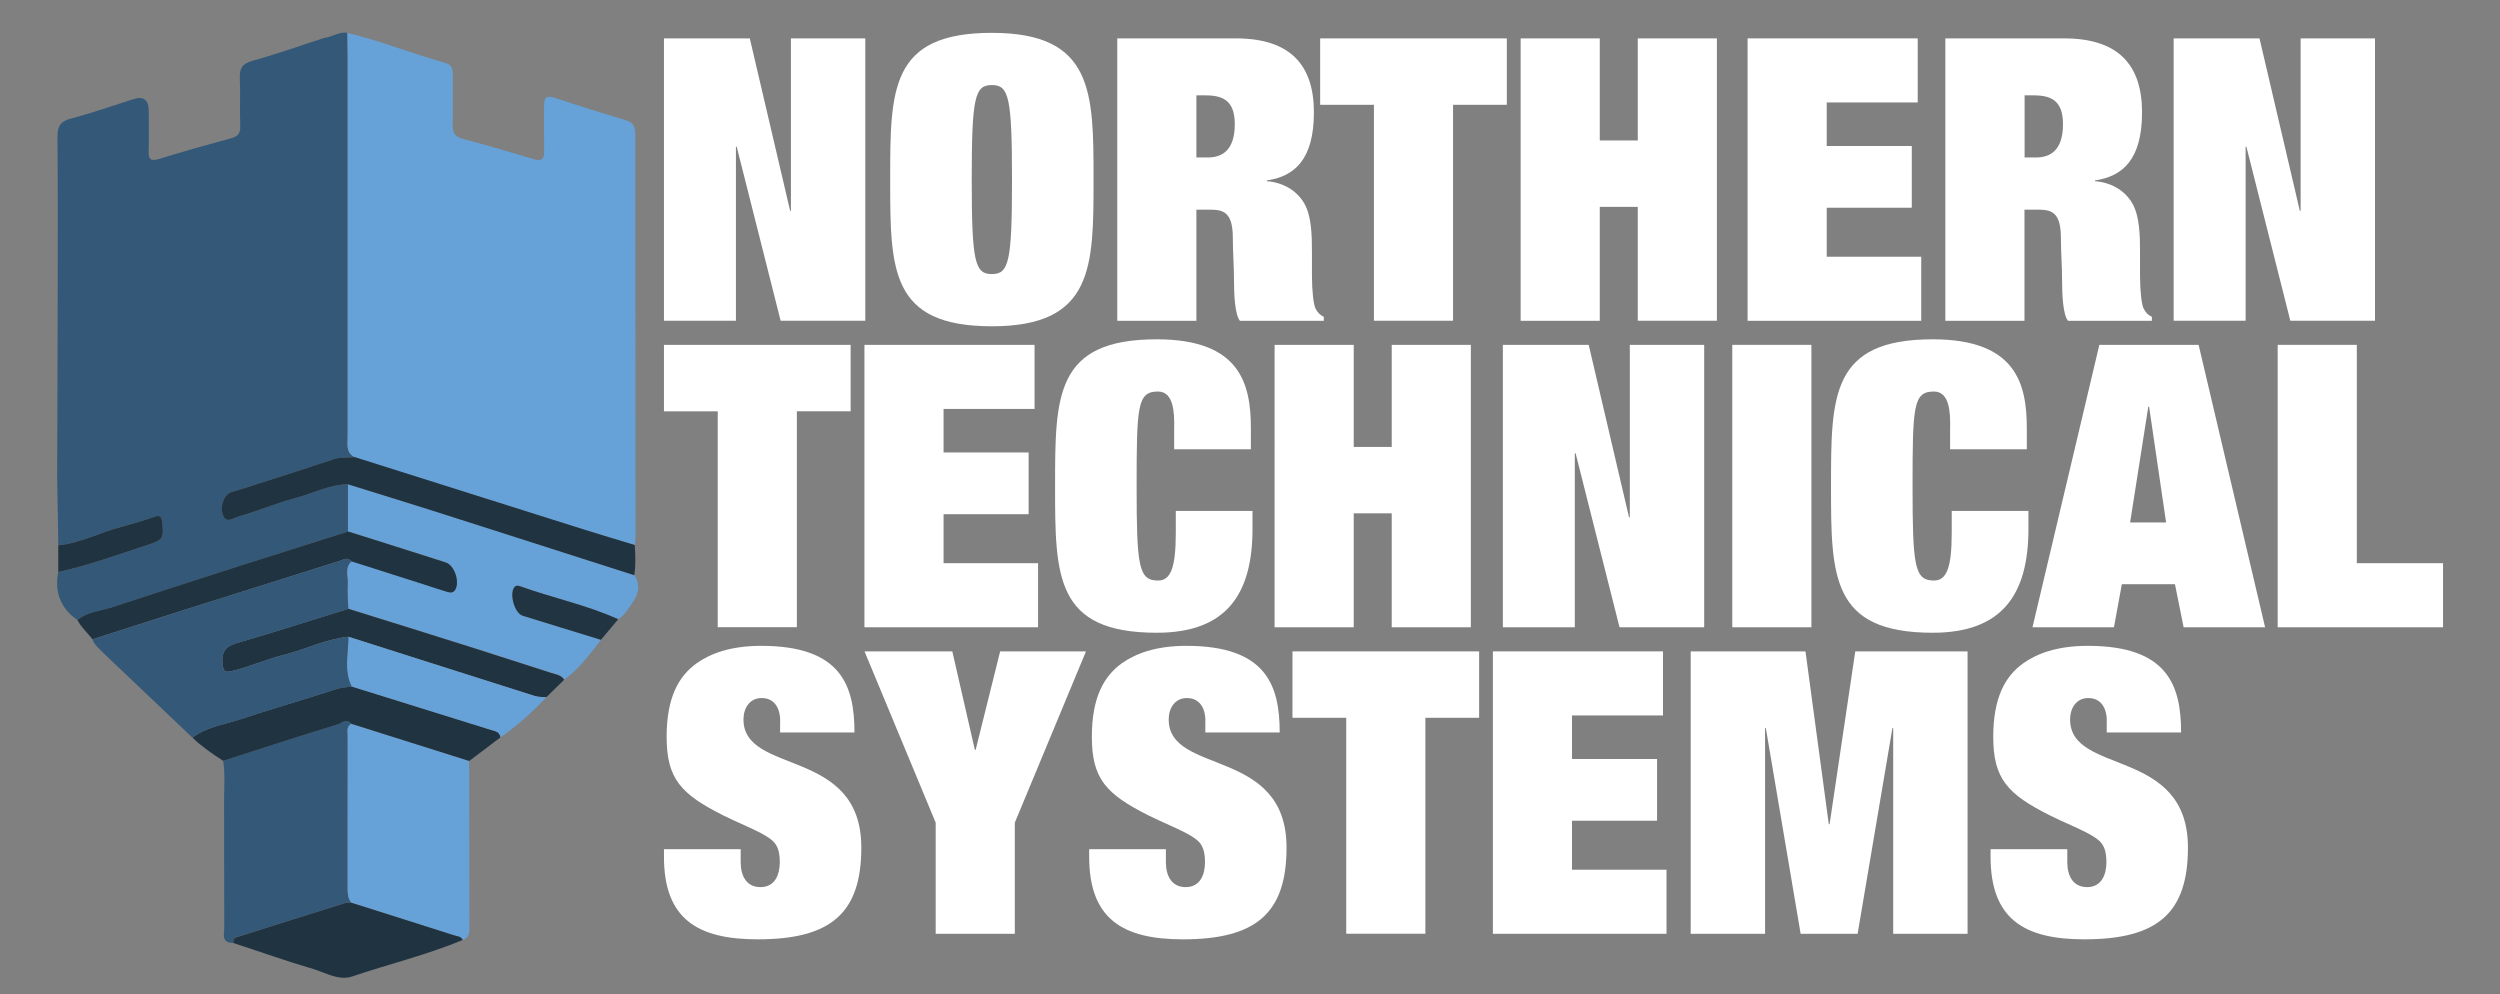
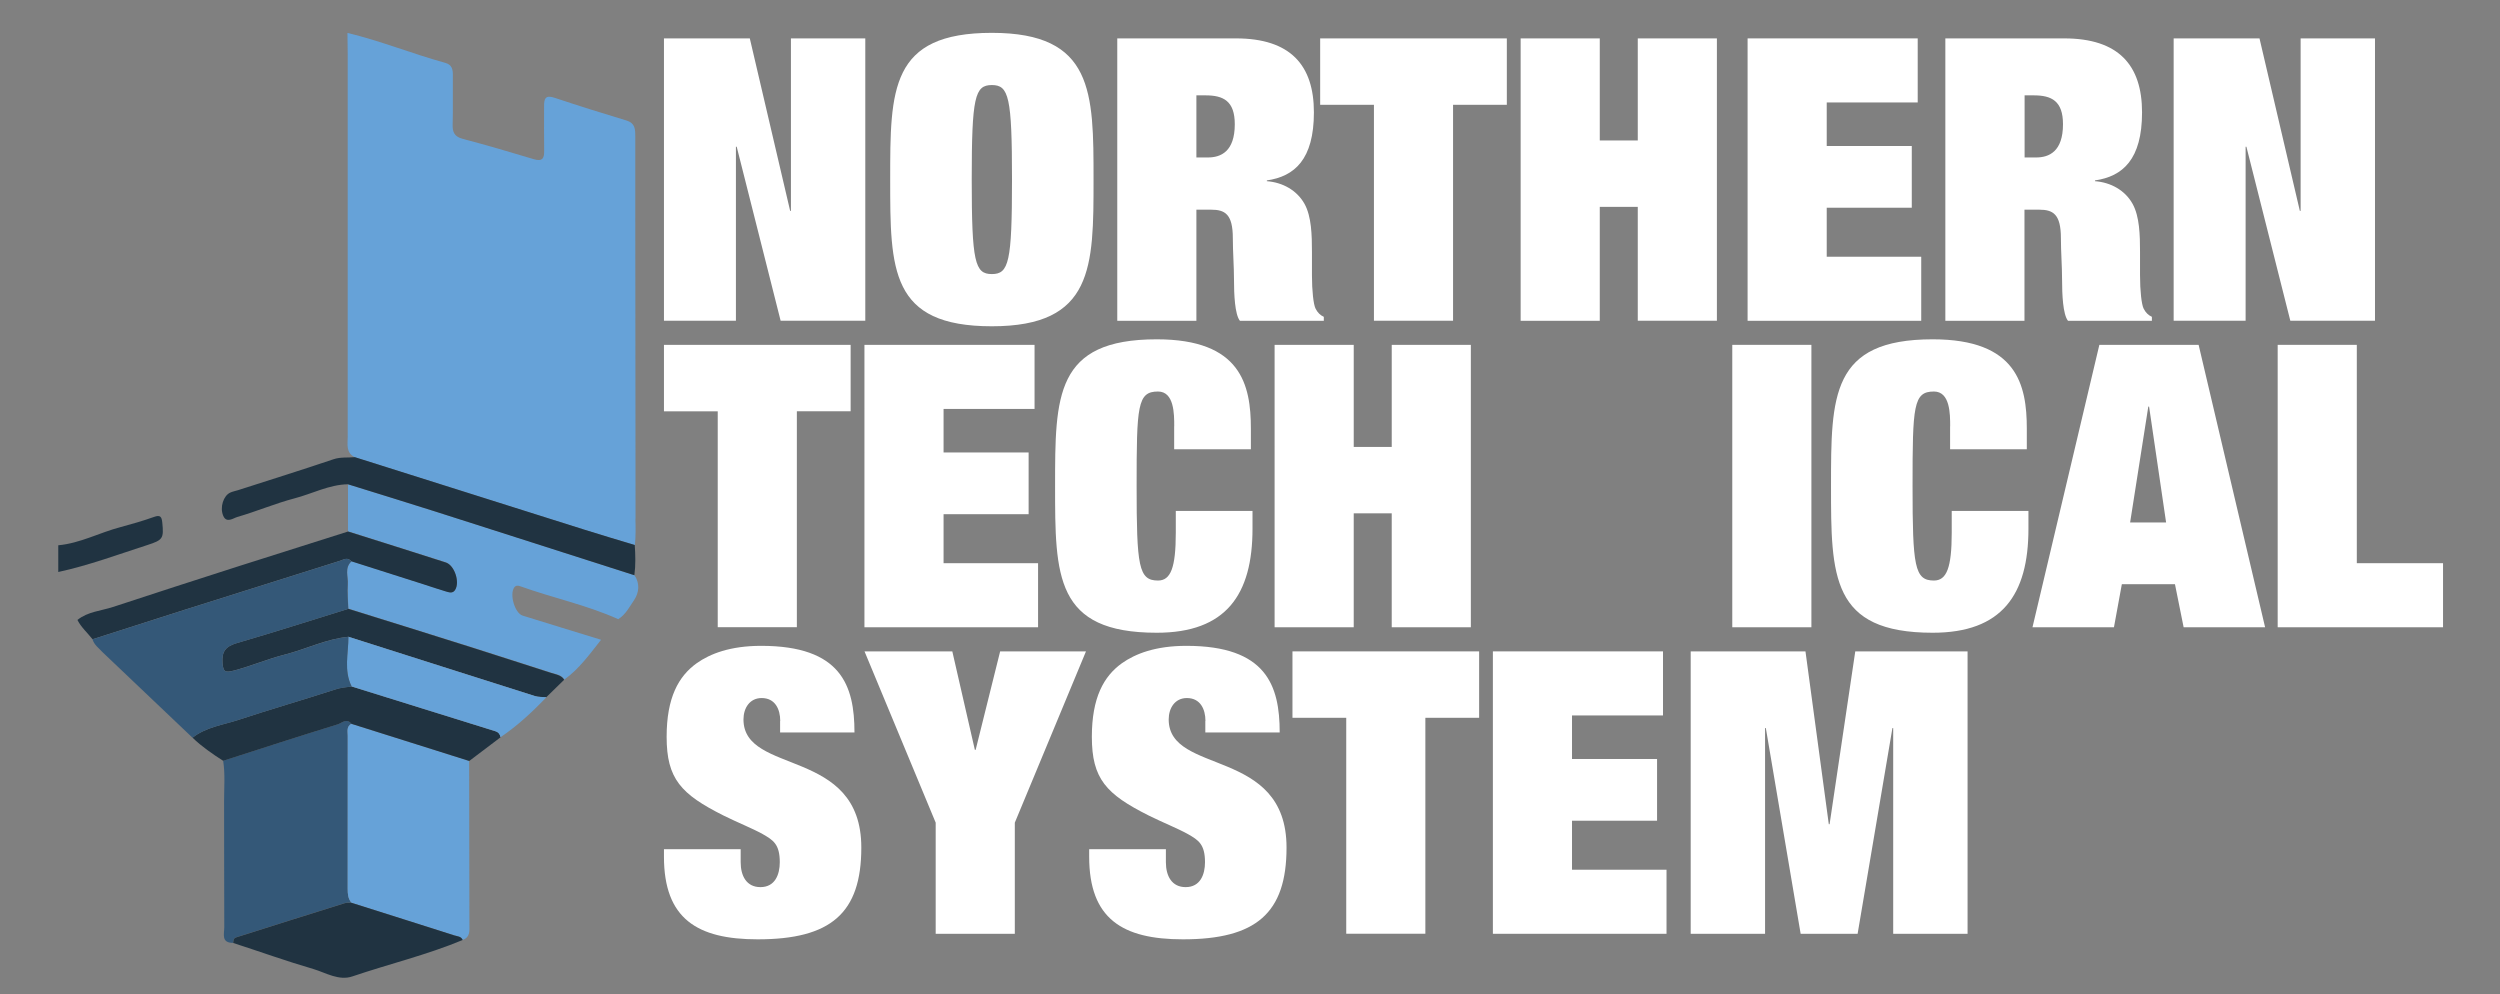
<svg xmlns="http://www.w3.org/2000/svg" id="Layer_1" viewBox="0 0 383.57 152.51">
  <rect x="0" y="0" width="383.57" height="152.51" fill="#808080" stroke="none" />
  <defs>
    <style>.cls-1{fill:#fff;}.cls-2{fill:#66a2d8;}.cls-3{fill:#345878;}.cls-4{fill:#203341;}.cls-5{fill:#213442;}</style>
  </defs>
  <g>
    <path class="cls-1" d="M121.35,5.89h11.41V49.21h-12.99l-6.74-26.7h-.12v26.7h-11.04V5.89h13.17l6.19,26.46h.12V5.89Z" />
    <path class="cls-1" d="M152.18,5.04c15.6,0,15.6,9.1,15.6,22.51s0,22.51-15.6,22.51-15.6-8.68-15.6-22.51,0-22.51,15.6-22.51Zm0,8.01c-2.61,0-3.09,1.82-3.09,14.5s.49,14.5,3.09,14.5,3.09-1.82,3.09-14.5-.49-14.5-3.09-14.5Z" />
    <path class="cls-1" d="M171.42,5.89h18.21c8.38,0,11.96,4.13,11.96,11.35s-2.97,9.83-7.22,10.44v.12c2.43,.18,4.61,1.4,5.77,3.46,1.09,1.94,1.15,4.86,1.15,7.4v3.58c0,2.43,.24,4.49,.55,5.1,.3,.61,.73,1.03,1.27,1.27v.61h-12.87c-.79-.97-.91-4.13-.91-6.25s-.18-4.31-.18-6.43c0-3.7-1.21-4.37-3.34-4.37h-2.25v17.05h-12.14V5.89Zm12.14,18.27h1.76c2,0,4.13-.91,4.13-5.1,0-3.58-1.76-4.43-4.49-4.43h-1.4v9.53Z" />
    <path class="cls-1" d="M202.55,5.89h28.64v10.19h-8.25V49.21h-12.14V16.08h-8.25V5.89Z" />
    <path class="cls-1" d="M251.28,5.89h12.14V49.21h-12.14V31.74h-5.83v17.48h-12.14V5.89h12.14v15.66h5.83V5.89Z" />
    <path class="cls-1" d="M268.14,5.89h26.09V15.72h-13.96v6.68h13.05v9.47h-13.05v7.52h14.5v9.83h-26.64V5.89Z" />
    <path class="cls-1" d="M298.49,5.89h18.21c8.37,0,11.95,4.13,11.95,11.35s-2.97,9.83-7.22,10.44v.12c2.43,.18,4.61,1.4,5.76,3.46,1.09,1.94,1.15,4.86,1.15,7.4v3.58c0,2.43,.24,4.49,.55,5.1,.3,.61,.73,1.03,1.27,1.27v.61h-12.87c-.79-.97-.91-4.13-.91-6.25s-.18-4.31-.18-6.43c0-3.7-1.21-4.37-3.34-4.37h-2.25v17.05h-12.14V5.89Zm12.14,18.27h1.76c2,0,4.13-.91,4.13-5.1,0-3.58-1.76-4.43-4.49-4.43h-1.4v9.53Z" />
    <path class="cls-1" d="M352.98,5.89h11.41V49.21h-12.99l-6.74-26.7h-.12v26.7h-11.04V5.89h13.17l6.19,26.46h.12V5.89Z" />
  </g>
  <g>
    <path class="cls-1" d="M101.87,52.91h28.64v10.19h-8.25v33.13h-12.14V63.11h-8.25v-10.19Z" />
    <path class="cls-1" d="M132.64,52.91h26.09v9.83h-13.96v6.68h13.05v9.47h-13.05v7.52h14.5v9.83h-26.64V52.91Z" />
    <path class="cls-1" d="M180.16,65.41c0-1.88,0-5.34-2.49-5.34-3.16,0-3.28,2.18-3.28,14.5s.3,14.5,3.28,14.5c1.94,0,2.73-1.94,2.73-7.34v-3.34h11.77v2.73c0,10.13-4.07,15.96-14.69,15.96-15.6,0-15.6-8.68-15.6-22.51s0-22.51,15.6-22.51c12.93,0,14.44,6.98,14.44,13.71v3.16h-11.77v-3.52Z" />
    <path class="cls-1" d="M213.53,52.91h12.14v43.33h-12.14v-17.48h-5.83v17.48h-12.14V52.91h12.14v15.66h5.83v-15.66Z" />
-     <path class="cls-1" d="M250.06,52.91h11.41v43.33h-12.99l-6.74-26.7h-.12v26.7h-11.04V52.91h13.17l6.19,26.46h.12v-26.46Z" />
    <path class="cls-1" d="M265.78,52.91h12.14v43.33h-12.14V52.91Z" />
    <path class="cls-1" d="M299.21,65.41c0-1.88,0-5.34-2.49-5.34-3.16,0-3.28,2.18-3.28,14.5s.3,14.5,3.28,14.5c1.94,0,2.73-1.94,2.73-7.34v-3.34h11.77v2.73c0,10.13-4.07,15.96-14.69,15.96-15.6,0-15.6-8.68-15.6-22.51s0-22.51,15.6-22.51c12.93,0,14.44,6.98,14.44,13.71v3.16h-11.77v-3.52Z" />
    <path class="cls-1" d="M333.68,89.63h-8.13l-1.21,6.61h-12.5l10.26-43.33h15.23l10.2,43.33h-12.5l-1.33-6.61Zm-3.95-27.25h-.12l-2.79,17.78h5.52l-2.61-17.78Z" />
    <path class="cls-1" d="M349.46,52.91h12.14v33.5h13.23v9.83h-25.37V52.91Z" />
  </g>
  <g>
    <path class="cls-1" d="M119.71,110.62c0-1.82-.79-3.52-2.85-3.52-1.82,0-2.79,1.52-2.79,3.28,0,8.62,18.08,4.19,18.08,19.66,0,10.07-4.67,14.08-15.9,14.08-9.28,0-14.38-3.16-14.38-12.68v-1.15h11.77v2c0,2.12,.91,3.82,3.03,3.82,2.25,0,2.97-1.94,2.97-3.82,0-2.79-1.03-3.4-2.61-4.31-1.64-.91-3.82-1.76-6.01-2.85-6.55-3.28-8.74-5.64-8.74-12.08,0-6.01,1.82-9.29,4.61-11.29,2.06-1.46,5.16-2.67,9.89-2.67,12.26,0,14.32,6.07,14.32,13.29h-11.41v-1.76Z" />
    <path class="cls-1" d="M153.45,99.94h13.17l-10.92,26.28v17.05h-12.14v-17.05l-10.92-26.28h13.47l3.46,15.11h.12l3.76-15.11Z" />
    <path class="cls-1" d="M184.95,110.62c0-1.82-.79-3.52-2.85-3.52-1.82,0-2.79,1.52-2.79,3.28,0,8.62,18.08,4.19,18.08,19.66,0,10.07-4.67,14.08-15.9,14.08-9.29,0-14.38-3.16-14.38-12.68v-1.15h11.77v2c0,2.12,.91,3.82,3.03,3.82,2.25,0,2.97-1.94,2.97-3.82,0-2.79-1.03-3.4-2.61-4.31-1.64-.91-3.82-1.76-6.01-2.85-6.55-3.28-8.74-5.64-8.74-12.08,0-6.01,1.82-9.29,4.61-11.29,2.06-1.46,5.16-2.67,9.89-2.67,12.26,0,14.32,6.07,14.32,13.29h-11.41v-1.76Z" />
    <path class="cls-1" d="M198.3,99.94h28.64v10.19h-8.25v33.13h-12.14v-33.13h-8.25v-10.19Z" />
    <path class="cls-1" d="M229.06,99.94h26.09v9.83h-13.96v6.68h13.05v9.47h-13.05v7.52h14.5v9.83h-26.64v-43.33Z" />
    <path class="cls-1" d="M259.41,99.94h17.6l3.58,26.52h.12l3.94-26.52h17.23v43.33h-11.41v-31.56h-.12l-5.34,31.56h-8.74l-5.34-31.56h-.12v31.56h-11.41v-43.33Z" />
-     <path class="cls-1" d="M323.25,110.62c0-1.82-.79-3.52-2.85-3.52-1.82,0-2.79,1.52-2.79,3.28,0,8.62,18.08,4.19,18.08,19.66,0,10.07-4.67,14.08-15.9,14.08-9.29,0-14.38-3.16-14.38-12.68v-1.15h11.77v2c0,2.12,.91,3.82,3.03,3.82,2.25,0,2.97-1.94,2.97-3.82,0-2.79-1.03-3.4-2.61-4.31-1.64-.91-3.82-1.76-6.01-2.85-6.55-3.28-8.74-5.64-8.74-12.08,0-6.01,1.82-9.29,4.61-11.29,2.06-1.46,5.16-2.67,9.89-2.67,12.26,0,14.32,6.07,14.32,13.29h-11.41v-1.76Z" />
  </g>
  <g>
-     <path class="cls-3" d="M49.75,5.81c1.21-.11,2.25-.99,3.55-.78,0,1.11,.04,2.24,.04,3.35v58.62c0,1.17-.31,2.46,1.11,3.14-1.1,.11-2.18-.04-3.3,.33-4.85,1.64-9.73,3.16-14.6,4.73-.4,.13-.83,.19-1.22,.38-1.01,.47-1.61,2.25-1.07,3.56,.5,1.18,1.56,.35,2.15,.18,2.95-.86,5.8-2.09,8.76-2.85,2.74-.72,5.31-2.11,8.22-2.17v7.26c-5.62,1.78-11.22,3.55-16.84,5.34-6.42,2.06-12.85,4.13-19.24,6.24-1.84,.6-3.85,.72-5.44,1.99-2.59-1.82-3.53-4.3-2.93-7.37,4.67-1.01,9.15-2.68,13.68-4.14,2.39-.76,2.52-1.03,2.28-3.43-.08-.9-.29-1.21-1.27-.88-1.68,.6-3.41,1.1-5.13,1.56-3.21,.85-6.19,2.47-9.55,2.79-.06-3.46-.13-6.92-.18-10.39,.03-9.22,.07-18.45,.08-27.67,.01-8.19,.04-16.38-.03-24.57-.01-1.65,.43-2.42,2.1-2.85,3.24-.85,6.4-1.97,9.59-2.98q2.29-.71,2.31,1.78c0,2.07,.06,4.14-.01,6.2-.06,1.4,.44,1.56,1.68,1.18,3.61-1.11,7.24-2.14,10.9-3.13,1.1-.29,1.53-.74,1.47-1.93-.1-2.41,.04-4.82-.06-7.24-.07-1.52,.32-2.28,1.92-2.73,3.73-1.03,7.37-2.34,11.04-3.52h-.03Z" />
    <path class="cls-2" d="M97.49,79.57c.04,1.36,.06,2.71-.08,4.07-2.54-.78-5.09-1.53-7.62-2.32-11.78-3.71-23.55-7.44-35.33-11.16-1.42-.68-1.11-1.97-1.11-3.14V8.4c0-1.11-.03-2.24-.04-3.35,5.09,1.22,9.94,3.2,14.99,4.59,1.08,.29,1.2,1.06,1.18,1.97-.03,2.5,.04,4.99-.03,7.49-.04,1.2,.28,1.86,1.53,2.2,3.64,.96,7.27,2.02,10.87,3.11,1.38,.42,1.67-.11,1.64-1.33-.04-2.24,0-4.48-.01-6.72-.01-1.15,.14-1.85,1.6-1.36,3.66,1.22,7.34,2.38,11.04,3.49,1.31,.39,1.35,1.31,1.35,2.41v11.75l.04,46.94h-.01Z" />
    <path class="cls-2" d="M53.39,81.56v-7.26c4.42,1.38,8.86,2.74,13.28,4.14,10.23,3.25,20.47,6.53,30.68,9.82,.86,1.29,.7,2.67-.07,3.82-.7,1.03-1.29,2.21-2.42,2.92-4.85-2.18-10.08-3.27-15.06-5.06-.28-.1-.64-.17-.9,.19-.75,1.04,.07,3.93,1.28,4.32,4,1.25,8.02,2.47,12.04,3.71-1.72,2.17-3.34,4.46-5.63,6.1-.46-.74-1.27-.81-1.99-1.04-4.09-1.31-8.16-2.64-12.25-3.93-6.3-1.99-12.6-3.93-18.89-5.91-.04-1.25-.18-2.5-.08-3.75,.08-1.18-.54-2.52,.56-3.53,3.68,1.17,7.37,2.35,11.05,3.52,1.14,.36,2.28,.76,3.43,1.1,.46,.13,1,.36,1.39-.21,.78-1.17-.06-3.8-1.42-4.24-4.99-1.6-9.98-3.17-14.99-4.75v.04Z" />
    <path class="cls-3" d="M35.79,144.66c-1.9,.04-1.38-1.4-1.38-2.38-.04-6.45,0-12.92-.03-19.37,0-2.06,.18-4.13-.14-6.19,5.87-1.88,11.72-3.8,17.6-5.6,.58-.18,1.36-1,2.07-.08-.78,.43-.56,1.2-.56,1.84,0,7.81,0,15.63-.01,23.44,0,.79,.04,1.54,.58,2.18-.33,0-.71-.04-1.01,.06-5.58,1.74-11.14,3.49-16.7,5.26-.39,.13-.39,.51-.43,.85Z" />
    <path class="cls-2" d="M53.92,138.51c-.54-.63-.58-1.39-.58-2.18,0-7.81,0-15.63,.01-23.44,0-.65-.22-1.4,.56-1.84l18.07,5.7c.01,8.37,.03,16.73,.04,25.1,0,.95,.15,1.95-1.04,2.36-.24-.58-.82-.56-1.28-.7-5.26-1.68-10.52-3.34-15.79-5.01h.01Z" />
    <path class="cls-4" d="M97.34,88.26c-10.23-3.27-20.45-6.55-30.68-9.82-4.42-1.4-8.86-2.77-13.28-4.14-2.92,.06-5.48,1.46-8.22,2.17-2.96,.78-5.81,2-8.76,2.85-.6,.18-1.65,1-2.15-.18-.56-1.31,.04-3.09,1.07-3.56,.39-.18,.82-.25,1.22-.38,4.87-1.57,9.76-3.09,14.6-4.73,1.11-.38,2.2-.22,3.3-.33,11.78,3.73,23.55,7.45,35.33,11.16,2.53,.79,5.07,1.56,7.62,2.32,.1,1.54,.15,3.09-.06,4.62h.01Z" />
    <path class="cls-4" d="M71.98,116.75c-6.02-1.9-12.05-3.81-18.07-5.7-.71-.93-1.49-.1-2.07,.08-5.88,1.81-11.73,3.71-17.6,5.6-1.65-1.06-3.28-2.17-4.7-3.55,2.07-1.64,4.67-1.95,7.06-2.74,4.94-1.63,9.93-3.07,14.86-4.67,.83-.28,1.65-.35,2.5-.44,7.35,2.29,14.71,4.59,22.06,6.87,.47,.14,.7,.46,.78,.92-1.6,1.21-3.21,2.42-4.81,3.64h-.01Z" />
    <path class="cls-4" d="M53.92,86.13c-.6-.72-1.2-.26-1.85-.06-7.9,2.5-15.81,4.98-23.72,7.48-4.73,1.5-9.44,3.02-14.15,4.53-.78-.99-1.74-1.82-2.32-2.96,1.58-1.28,3.6-1.39,5.44-1.99,6.41-2.11,12.82-4.18,19.24-6.24,5.6-1.79,11.22-3.56,16.84-5.34,4.99,1.58,10,3.14,14.99,4.75,1.36,.43,2.21,3.06,1.42,4.24-.39,.57-.93,.33-1.39,.21-1.15-.33-2.29-.74-3.43-1.1-3.68-1.18-7.37-2.35-11.05-3.52h0Z" />
    <path class="cls-4" d="M53.92,138.51c5.27,1.67,10.52,3.32,15.79,5.01,.46,.15,1.04,.13,1.28,.7-5.49,2.29-11.3,3.68-16.93,5.59-2.07,.71-4.09-.57-5.96-1.13-4.13-1.2-8.2-2.67-12.32-4,.04-.33,.03-.72,.43-.85,5.56-1.77,11.12-3.52,16.7-5.26,.32-.1,.68-.04,1.01-.06Z" />
    <path class="cls-4" d="M53.46,97.7c-3.43,.33-6.51,1.9-9.8,2.74-2.64,.67-5.16,1.77-7.81,2.45-1.25,.32-1.6,.24-1.71-1.15-.14-1.78,.49-2.57,2.18-3.07,5.73-1.67,11.41-3.49,17.11-5.26,6.3,1.96,12.61,3.92,18.89,5.91,4.09,1.29,8.16,2.63,12.25,3.93,.72,.24,1.53,.31,1.99,1.04l-2.74,2.68c-.6-.06-1.22-.01-1.78-.19-9.54-3.02-19.08-6.05-28.6-9.09h.01Z" />
    <path class="cls-2" d="M53.46,97.7c9.54,3.03,19.06,6.08,28.6,9.09,.56,.18,1.18,.14,1.78,.19-2.17,2.25-4.45,4.38-7.05,6.13-.08-.46-.31-.76-.78-.92-7.35-2.28-14.71-4.57-22.06-6.87-1.24-2.47-.49-5.07-.5-7.63h.01Z" />
    <path class="cls-4" d="M8.95,83.66c3.36-.31,6.34-1.95,9.55-2.79,1.72-.46,3.45-.96,5.13-1.56,.97-.35,1.18-.03,1.27,.88,.24,2.41,.11,2.66-2.28,3.43-4.53,1.46-9.01,3.13-13.68,4.14v-4.09h.01Z" />
-     <path class="cls-5" d="M92.21,98.17c-4.02-1.24-8.04-2.46-12.04-3.71-1.21-.38-2.03-3.28-1.28-4.32,.26-.36,.63-.31,.9-.19,4.99,1.79,10.2,2.86,15.06,5.06l-2.66,3.17h.01Z" />
    <path class="cls-3" d="M29.54,113.19l-13.78-13.1c-.57-.63-1.31-1.13-1.57-2,4.71-1.52,9.44-3.03,14.15-4.53,7.9-2.5,15.81-4.98,23.72-7.48,.65-.21,1.25-.67,1.85,.06-1.11,1.03-.47,2.35-.56,3.53-.08,1.24,.04,2.5,.08,3.75-5.7,1.77-11.39,3.59-17.11,5.26-1.7,.5-2.32,1.28-2.18,3.07,.11,1.39,.47,1.46,1.71,1.15,2.66-.68,5.17-1.78,7.81-2.45,3.3-.83,6.37-2.41,9.8-2.74,0,2.56-.74,5.16,.5,7.63-.85,.1-1.67,.18-2.5,.44-4.94,1.6-9.93,3.04-14.86,4.67-2.39,.79-4.99,1.1-7.06,2.74" />
  </g>
</svg>